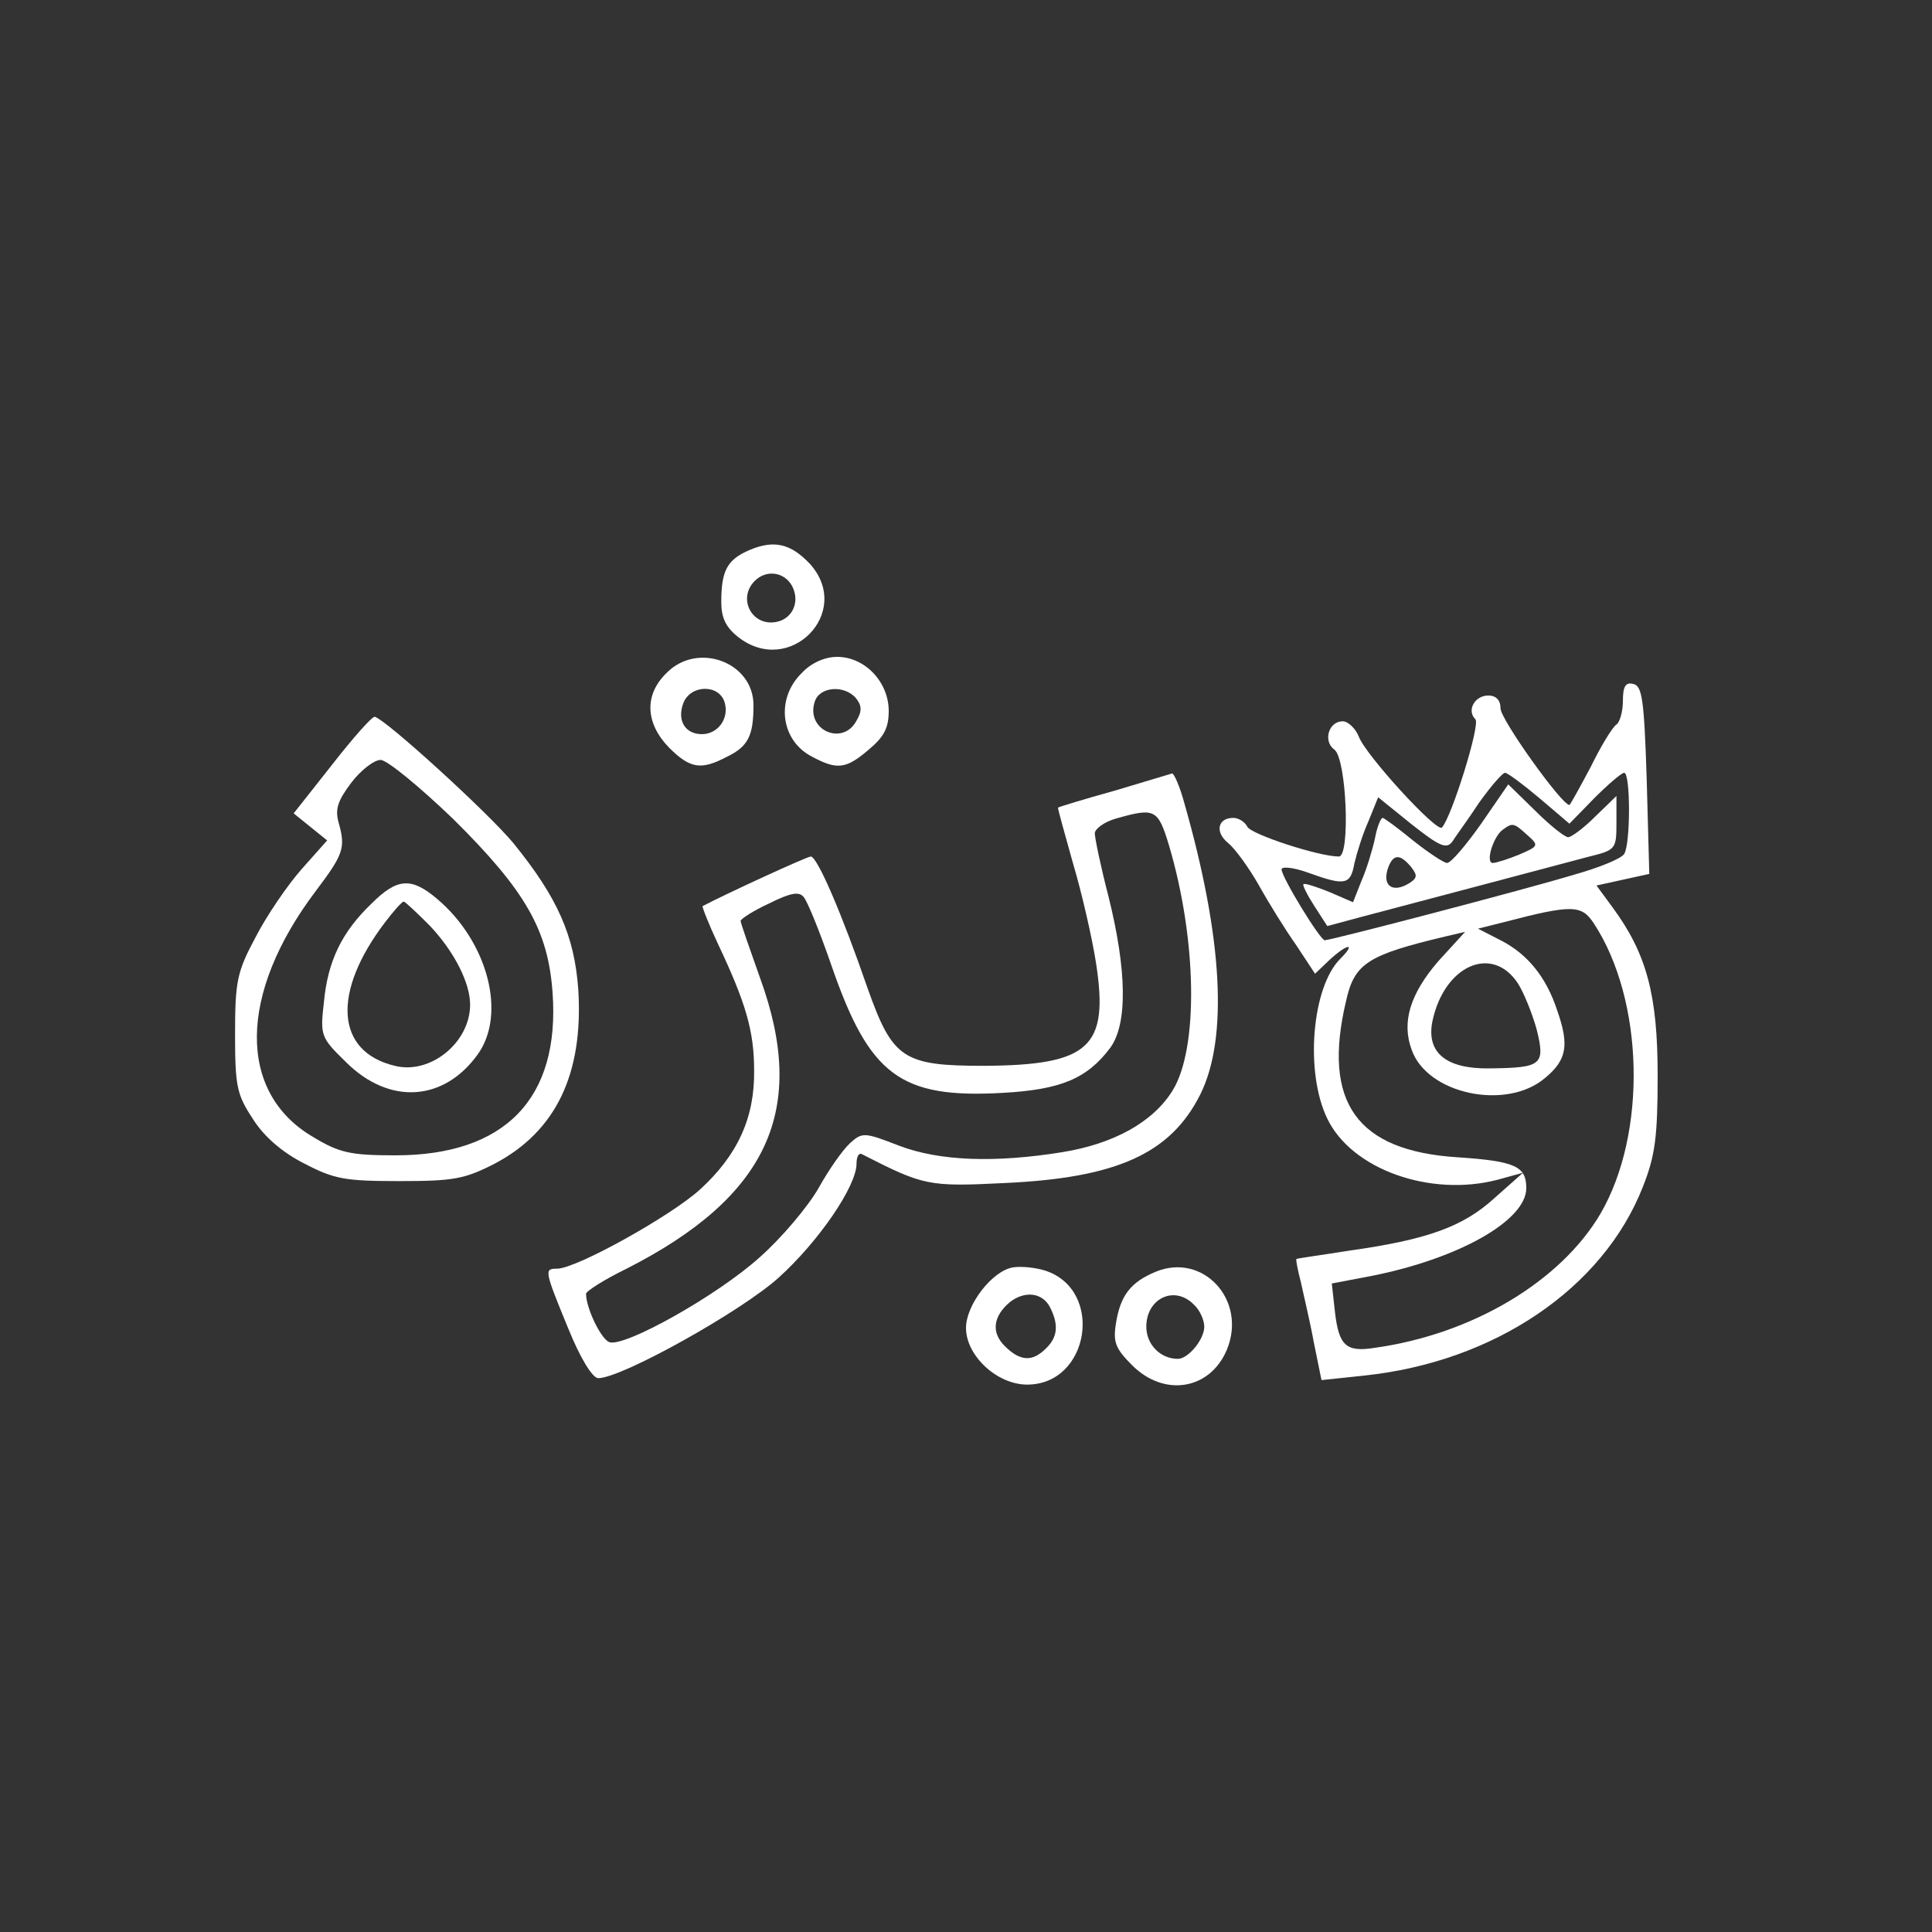
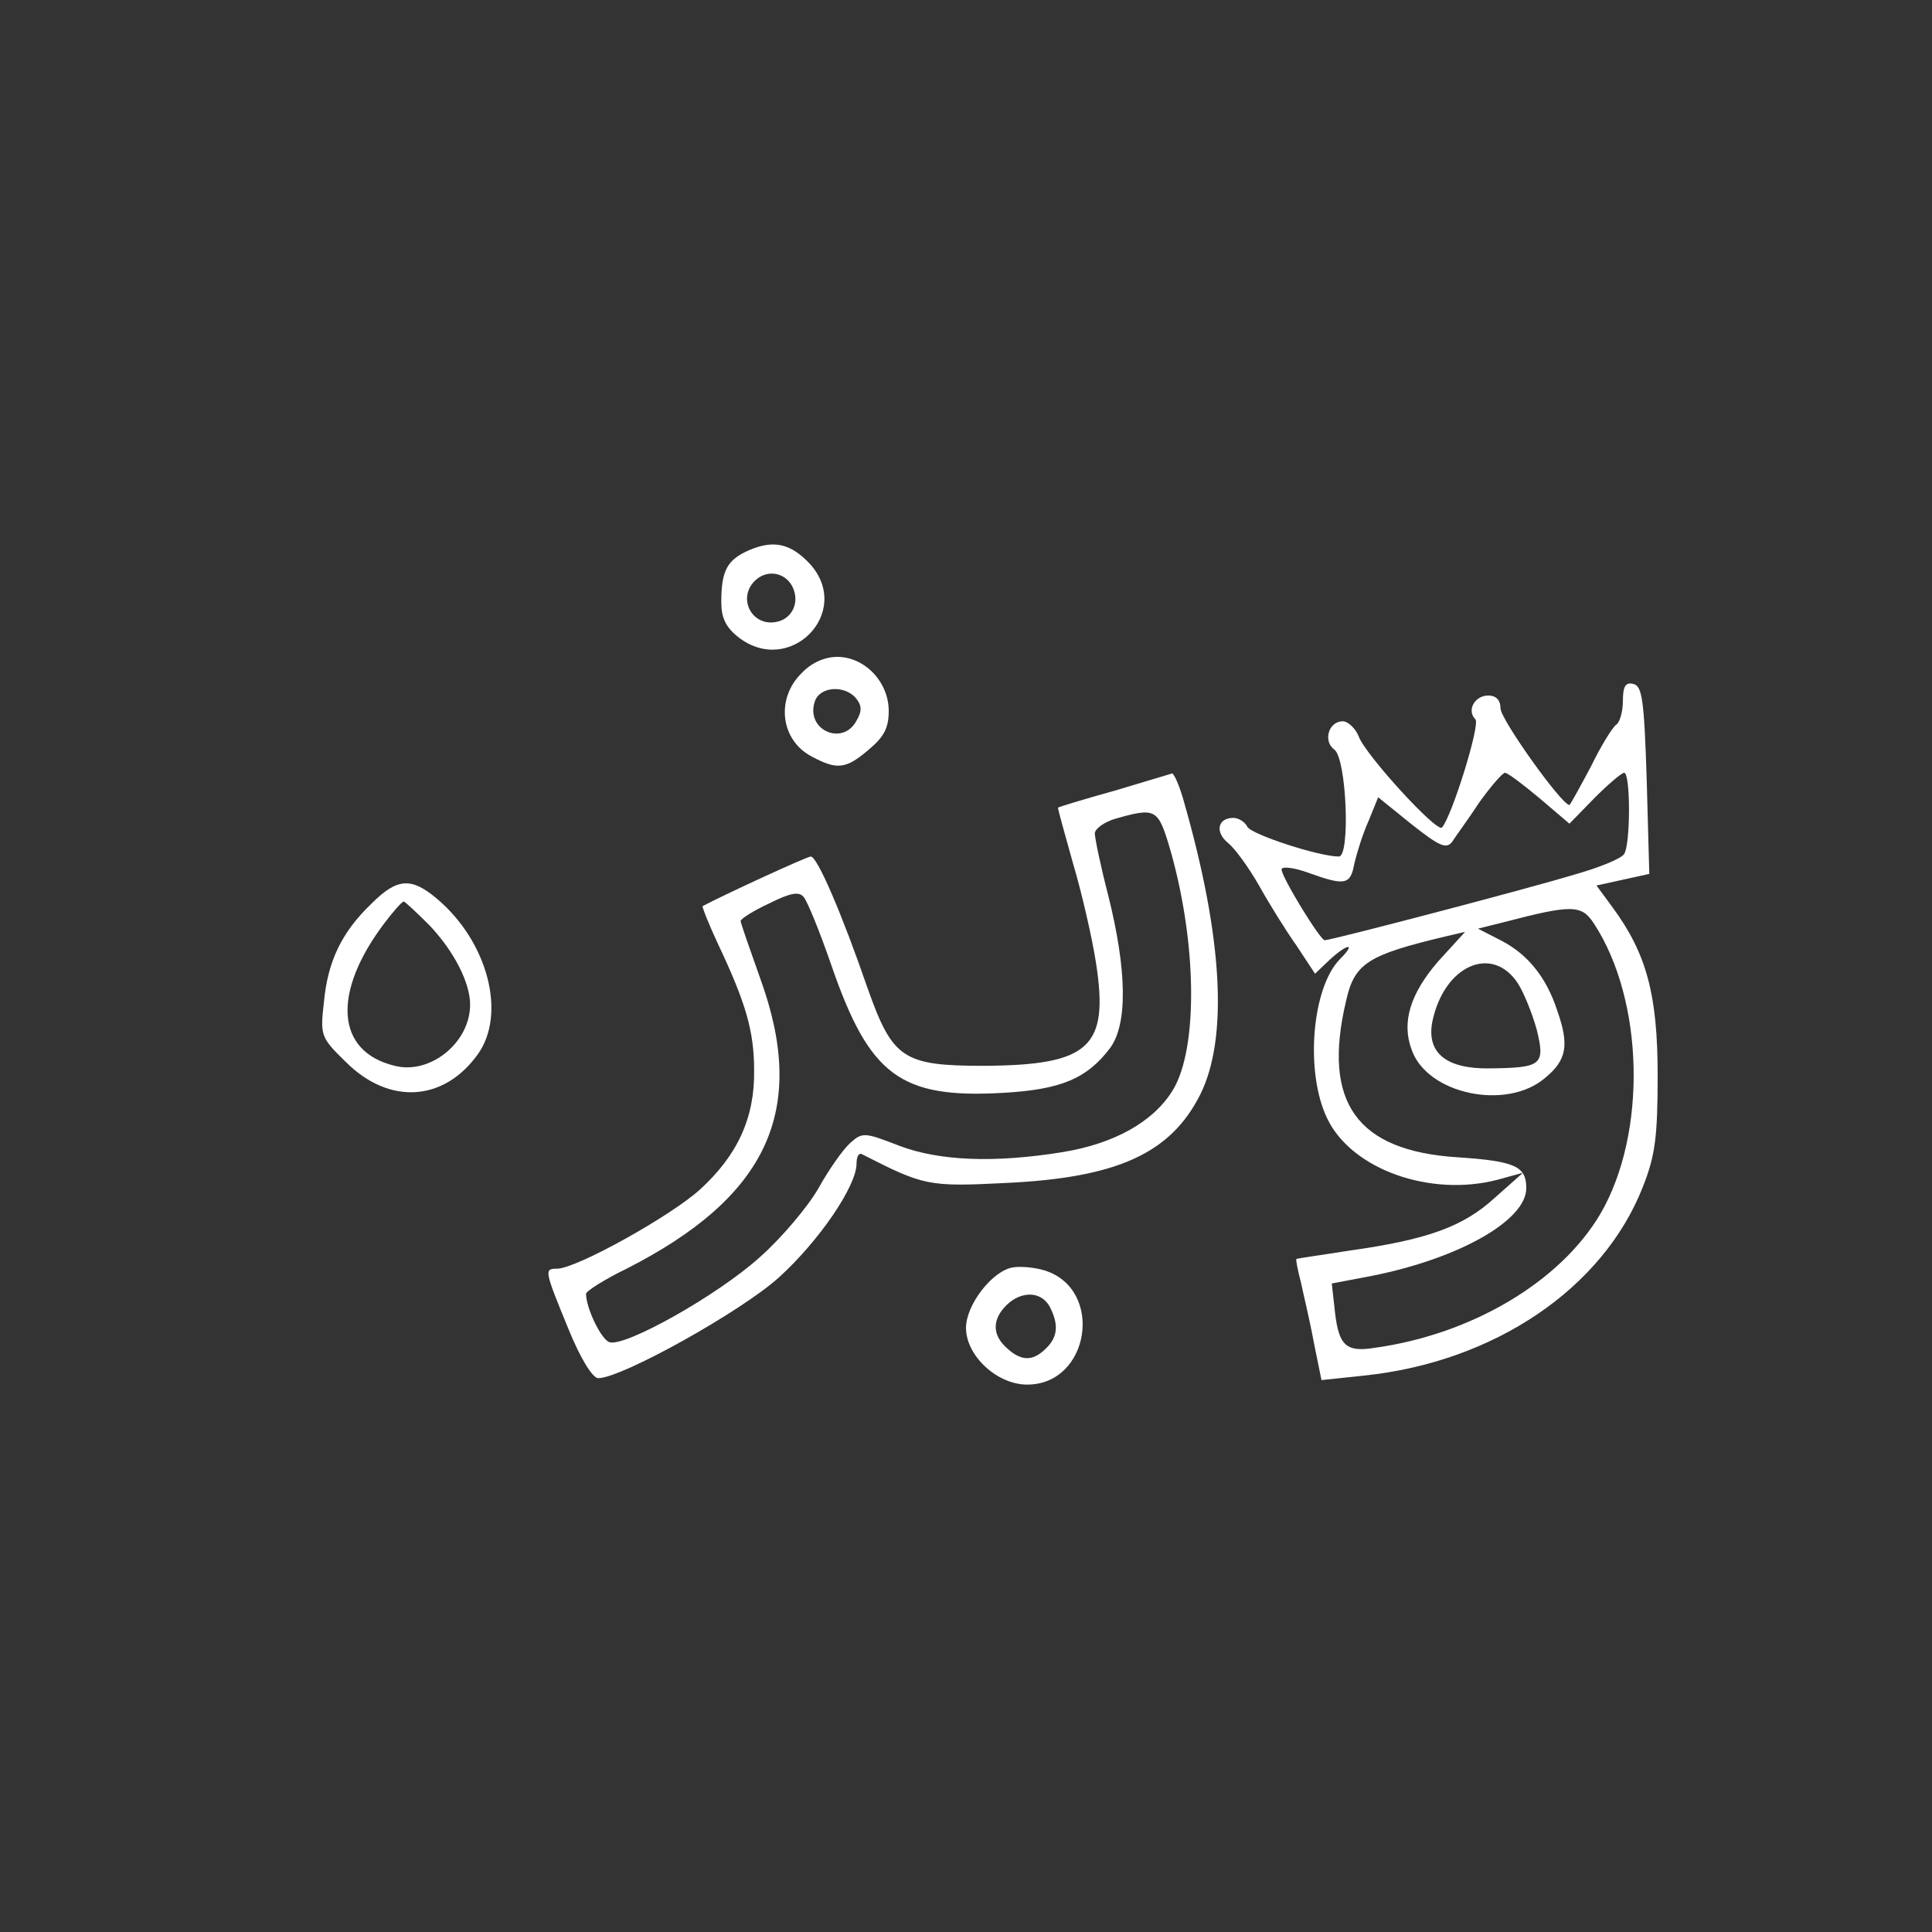
<svg xmlns="http://www.w3.org/2000/svg" version="1.0" width="300pt" height="300pt" viewBox="0 0 300 300" preserveAspectRatio="xMidYMid meet">
  <rect x="0" y="0" width="300" height="300" fill="#333333" stroke="none" />
  <g transform="translate(0,300) scale(0.1,-0.1)" fill="#fff" stroke="none">
    <path d="M1164 2146 c-35 -15 -44 -32 -44 -81 0 -24 7 -39 26 -54 80 -63 179 38 112 113 -30 32 -56 38 -94 22z m66 -56 c13 -25 0 -52 -26 -56 -37 -6 -59 37 -32 64 18 18 46 14 58 -8z" />
-     <path d="M1035 1955 c-35 -34 -33 -78 4 -116 33 -33 50 -35 90 -14 33 16 41 33 41 80 0 67 -87 99 -135 50z m90 -45 c8 -25 -10 -50 -35 -50 -26 0 -39 21 -29 48 11 29 55 30 64 2z" />
    <path d="M1245 1955 c-41 -40 -33 -105 16 -130 39 -21 53 -19 88 11 24 20 31 34 31 60 0 45 -37 84 -80 84 -19 0 -40 -9 -55 -25z m84 -39 c9 -11 10 -20 1 -35 -21 -40 -79 -15 -65 29 7 24 46 27 64 6z" />
    <path d="M2520 1911 c0 -16 -5 -33 -10 -36 -6 -4 -24 -33 -40 -66 -17 -32 -32 -59 -33 -59 -12 0 -107 133 -107 150 0 13 -7 20 -19 20 -21 0 -34 -23 -20 -37 8 -8 -37 -152 -52 -168 -8 -8 -118 112 -129 141 -5 13 -17 24 -25 24 -22 0 -31 -31 -13 -44 19 -14 25 -166 7 -166 -31 0 -135 34 -142 46 -4 8 -14 14 -22 14 -24 0 -29 -22 -8 -39 11 -9 32 -38 48 -66 15 -27 41 -69 58 -93 l29 -44 22 21 c28 26 43 28 17 2 -44 -44 -55 -176 -20 -248 38 -79 160 -122 264 -95 l40 11 -44 -39 c-49 -45 -105 -65 -226 -82 -44 -7 -81 -12 -82 -13 -1 -1 2 -17 7 -36 4 -19 14 -60 20 -93 l12 -59 66 7 c202 21 371 135 433 293 19 48 23 77 23 173 0 125 -17 189 -70 261 l-25 34 41 9 41 9 -4 146 c-4 125 -7 146 -21 149 -12 3 -16 -4 -16 -27z m-130 -150 l47 -40 39 40 c21 21 42 39 46 39 10 0 10 -111 0 -126 -4 -7 -38 -21 -77 -32 -76 -23 -378 -102 -388 -102 -7 0 -67 98 -67 110 0 5 19 3 41 -5 58 -21 66 -19 72 14 4 17 13 46 22 66 l15 37 52 -42 c43 -34 54 -39 63 -27 5 8 25 35 42 61 18 25 36 46 40 46 4 0 28 -18 53 -39z m85 -195 c78 -119 83 -326 10 -451 -62 -105 -199 -187 -351 -208 -44 -7 -55 4 -61 55 l-5 45 63 12 c135 27 239 86 239 136 0 34 -17 42 -107 48 -156 10 -210 85 -173 242 13 59 33 72 155 101 l30 7 -42 -46 c-43 -50 -57 -94 -41 -137 24 -69 147 -95 207 -44 34 28 38 51 19 105 -17 52 -46 87 -86 108 l-37 19 40 10 c107 28 121 27 140 -2z m-118 -93 c9 -14 22 -46 29 -71 14 -56 8 -60 -73 -61 -67 -1 -98 24 -89 72 18 88 93 121 133 60z" />
-     <path d="M2300 1721 c-24 -34 -47 -61 -53 -61 -5 0 -29 16 -53 35 -23 19 -45 35 -47 35 -3 0 -9 -15 -12 -32 -4 -18 -13 -48 -21 -66 l-13 -33 -37 16 c-20 8 -38 14 -40 12 -2 -1 6 -17 17 -34 l20 -31 52 14 c110 29 314 83 355 94 41 10 42 12 42 52 l0 42 -33 -32 c-18 -18 -37 -32 -42 -32 -5 0 -28 18 -51 41 l-42 41 -42 -61z m72 -18 c18 -16 17 -17 -13 -30 -17 -7 -36 -13 -41 -13 -12 0 1 42 16 52 15 11 17 10 38 -9z m-181 -49 c10 -13 10 -17 -2 -25 -27 -17 -44 -4 -33 25 8 20 18 20 35 0z" />
-     <path d="M516 1813 l-60 -76 26 -21 26 -21 -40 -45 c-22 -25 -54 -72 -71 -105 -29 -54 -32 -69 -32 -151 0 -82 3 -94 28 -132 17 -27 46 -52 80 -69 46 -24 63 -27 147 -27 84 0 101 3 148 27 95 50 138 139 130 270 -6 84 -32 143 -101 228 -40 48 -197 191 -215 196 -4 1 -34 -33 -66 -74z m188 -85 c112 -111 147 -172 154 -269 12 -165 -74 -253 -244 -253 -70 0 -87 4 -127 28 -119 69 -117 223 3 382 43 57 47 67 36 106 -6 21 -2 34 19 62 15 20 36 36 46 36 10 0 61 -42 113 -92z" />
    <path d="M577 1597 c-46 -44 -68 -89 -74 -153 -6 -52 -5 -55 34 -93 67 -67 152 -62 205 12 45 63 15 175 -63 241 -40 34 -62 33 -102 -7z m90 -34 c38 -40 63 -89 63 -123 0 -59 -62 -109 -117 -95 -92 22 -98 114 -15 223 13 17 26 32 29 32 2 0 20 -17 40 -37z" />
    <path d="M1730 1772 c-47 -13 -86 -25 -87 -26 -1 -1 10 -39 23 -86 14 -47 30 -117 36 -156 20 -130 -10 -158 -174 -159 -126 0 -142 11 -181 121 -40 116 -78 204 -88 204 -6 0 -134 -59 -168 -77 -1 -1 9 -27 24 -59 43 -91 56 -135 56 -196 1 -74 -26 -132 -84 -185 -45 -41 -192 -123 -222 -123 -20 0 -20 -2 17 -92 19 -47 38 -78 47 -78 36 0 221 103 280 156 62 56 121 142 121 177 0 10 3 17 8 15 96 -49 103 -51 222 -45 175 8 258 46 304 138 43 87 35 242 -25 452 -7 26 -16 46 -19 46 -3 -1 -43 -13 -90 -27z m85 -84 c44 -148 46 -316 6 -381 -30 -49 -91 -83 -171 -96 -105 -17 -191 -14 -254 10 -54 21 -57 21 -76 4 -11 -10 -33 -41 -49 -70 -16 -28 -57 -77 -91 -107 -65 -59 -211 -141 -234 -132 -13 5 -36 53 -36 75 0 4 28 22 63 39 220 112 282 247 207 452 -16 45 -30 85 -30 88 0 3 20 16 44 27 34 17 47 19 54 10 6 -7 25 -54 43 -106 59 -171 107 -207 266 -198 90 5 131 22 167 70 27 37 26 120 -3 236 -12 46 -21 90 -21 97 0 7 15 18 33 23 60 17 65 15 82 -41z" />
    <path d="M1573 1032 c-32 -5 -73 -58 -73 -94 0 -43 48 -88 95 -88 97 0 120 147 28 177 -16 5 -38 7 -50 5z m57 -61 c14 -27 13 -47 -6 -65 -21 -21 -40 -20 -64 4 -21 21 -18 46 8 68 23 18 50 15 62 -7z" />
-     <path d="M1794 1025 c-38 -16 -54 -36 -61 -79 -5 -30 -1 -40 25 -66 50 -50 121 -38 147 24 32 77 -37 152 -111 121z m60 -51 c9 -8 16 -24 16 -34 0 -20 -25 -50 -41 -50 -27 0 -49 22 -49 50 0 44 44 65 74 34z" />
  </g>
</svg>